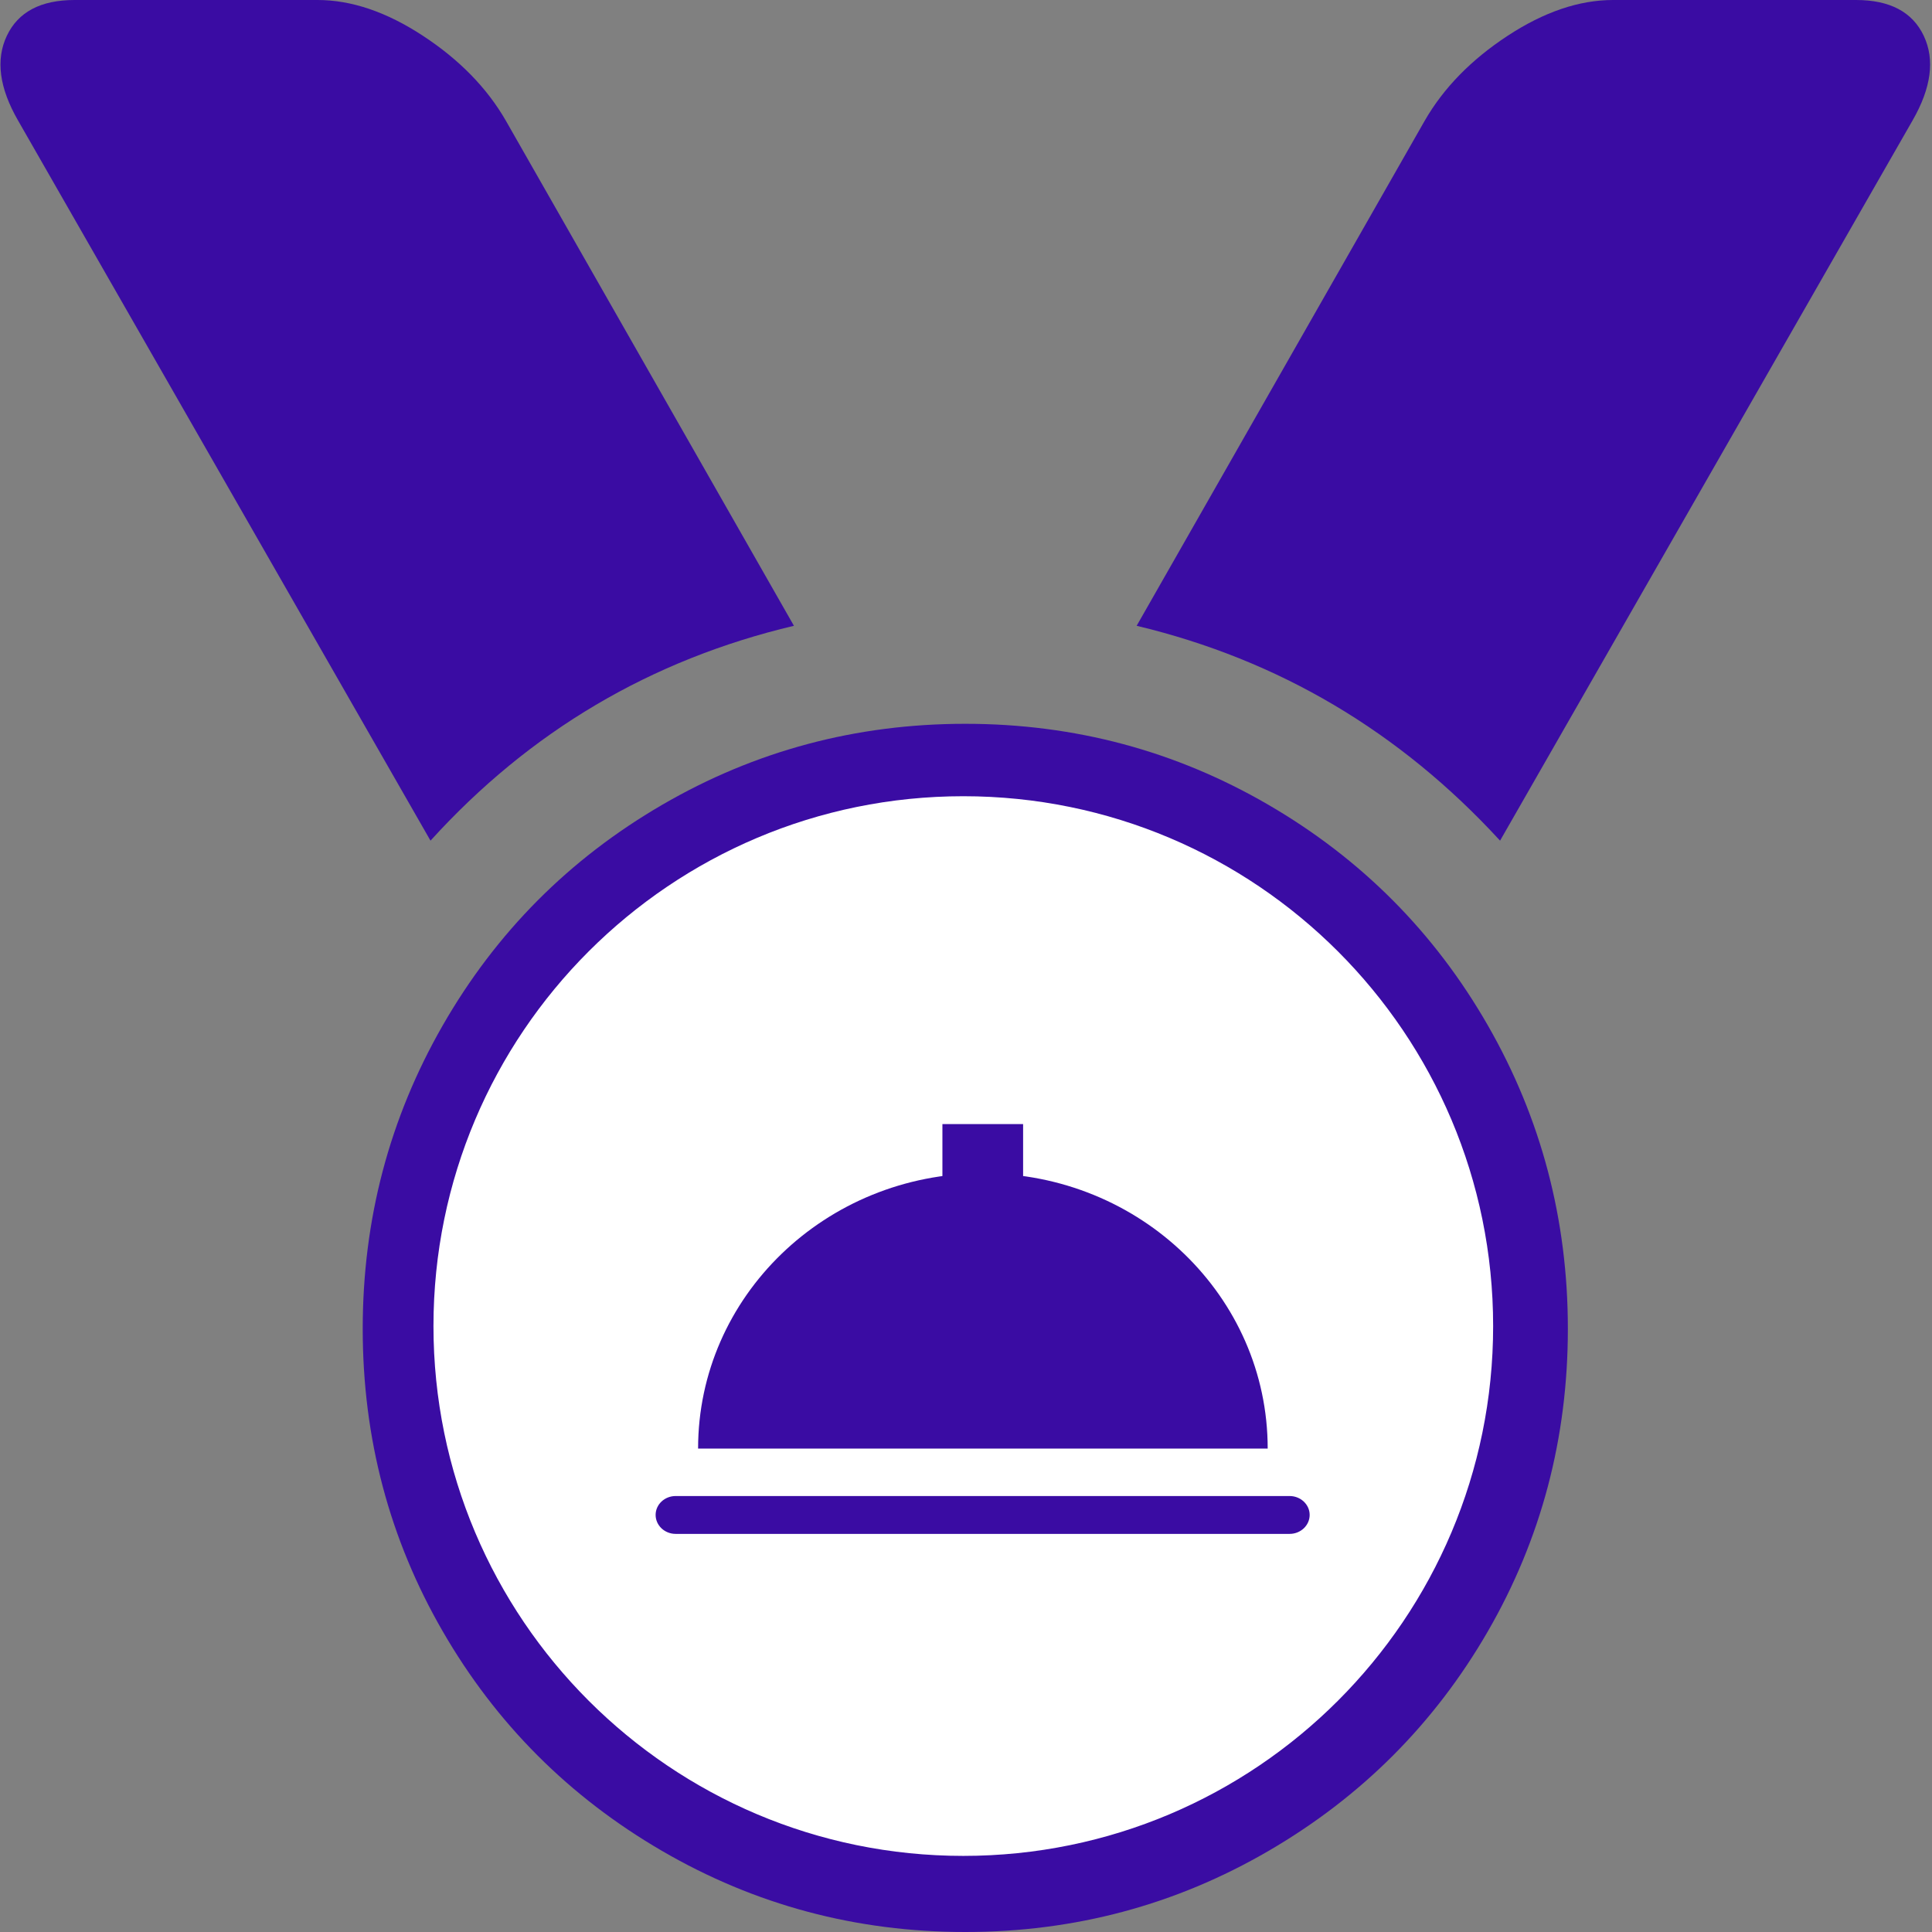
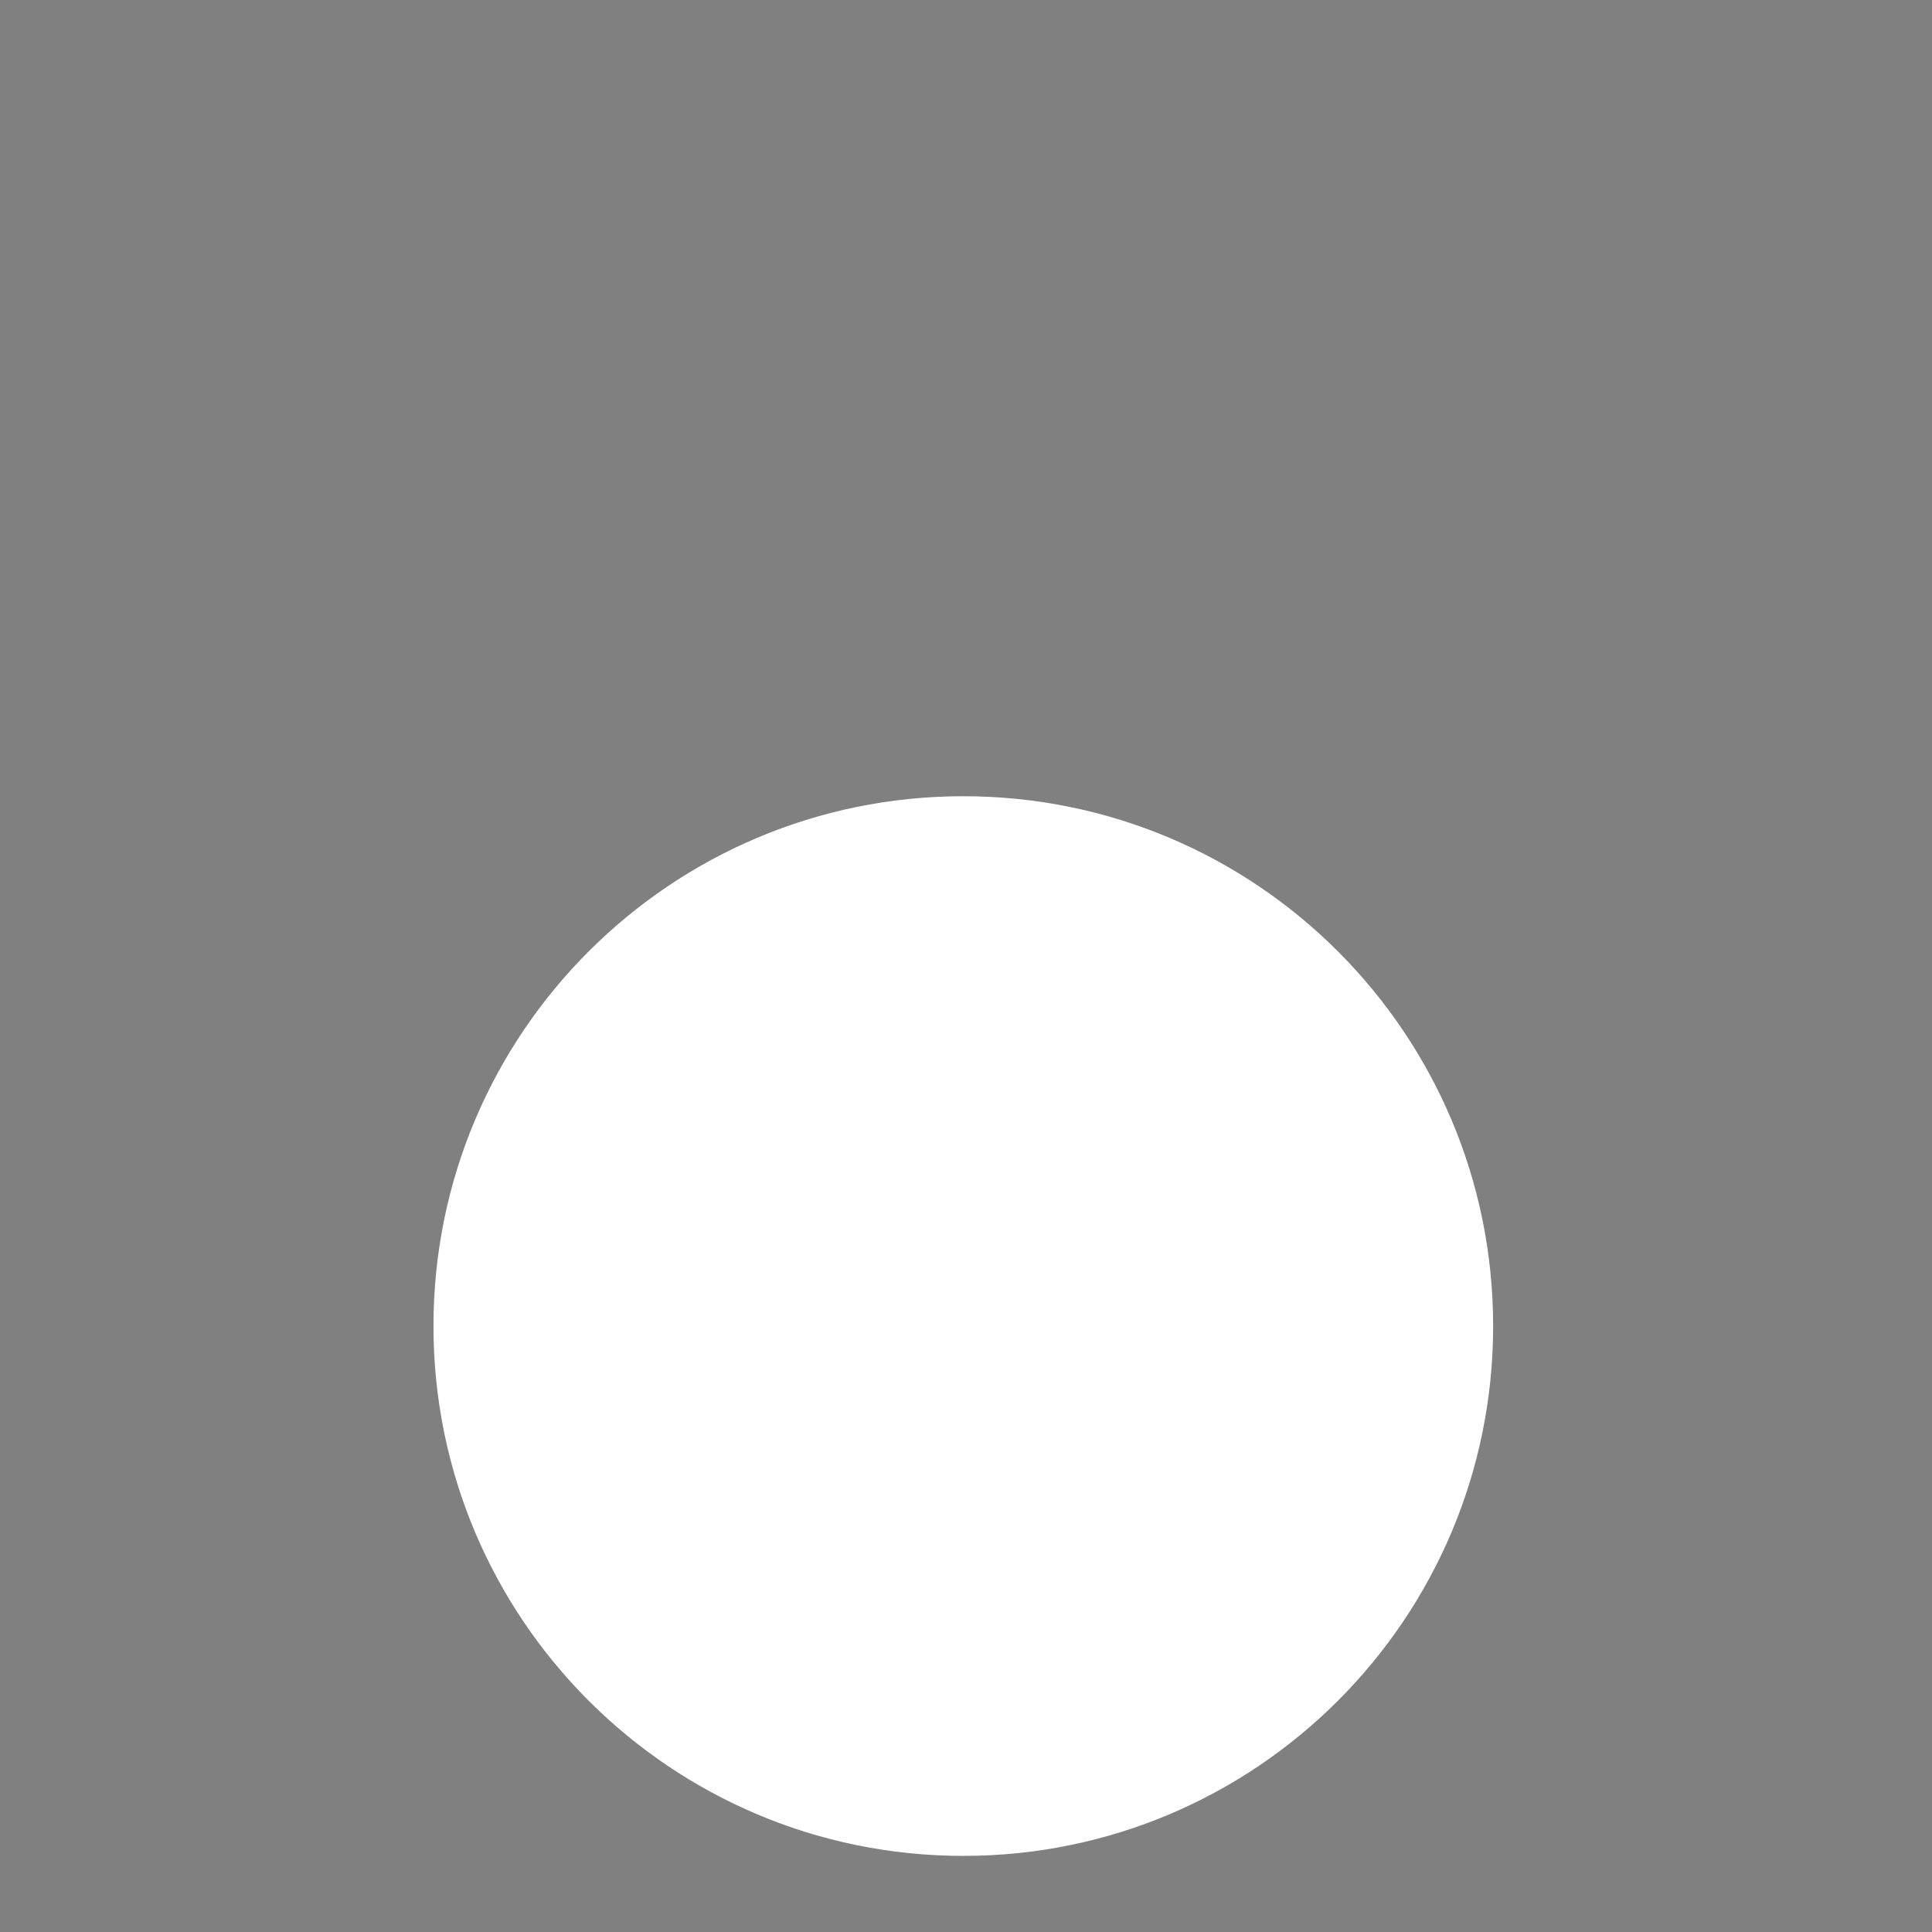
<svg xmlns="http://www.w3.org/2000/svg" width="97" height="97" viewBox="0 0 97 97" fill="none">
  <rect x="0" y="0" width="97" height="97" fill="#808080" stroke="none" />
-   <path d="M96.019 6.057L75.314 42.207C70.272 36.718 64.19 33.122 57.068 31.419L71.533 6.057C72.478 4.416 73.865 2.997 75.692 1.798C77.52 0.599 79.285 0 80.987 0H93.183C94.884 0 96.019 0.599 96.586 1.798C97.153 2.997 96.964 4.416 96.019 6.057ZM78.718 66.717C78.718 72.206 77.378 77.269 74.7 81.906C72.021 86.543 68.35 90.218 63.686 92.931C59.022 95.644 53.948 97 48.464 97C42.981 97 37.907 95.644 33.243 92.931C28.579 90.218 24.908 86.543 22.229 81.906C19.55 77.269 18.211 72.206 18.211 66.717C18.211 61.228 19.55 56.15 22.229 51.481C24.908 46.812 28.579 43.122 33.243 40.409C37.907 37.696 42.981 36.34 48.464 36.34C53.948 36.34 59.022 37.696 63.686 40.409C68.35 43.122 72.021 46.812 74.7 51.481C77.378 56.15 78.718 61.228 78.718 66.717ZM0.91 6.057C-0.036 4.416 -0.225 2.997 0.343 1.798C0.91 0.599 2.044 0 3.746 0H15.942C17.644 0 19.409 0.599 21.236 1.798C23.064 2.997 24.451 4.416 25.396 6.057L39.861 31.419C32.676 33.122 26.594 36.718 21.614 42.207L0.91 6.057Z" fill="#3A0CA3" />
  <path d="M74.466 66.578C74.466 80.993 62.78 92.679 48.365 92.679C33.95 92.679 22.263 80.993 22.263 66.578C22.263 52.162 33.95 40.476 48.365 40.476C62.78 40.476 74.466 52.162 74.466 66.578Z" fill="white" stroke="white" />
  <g clip-path="url(#clip0)">
-     <path fill-rule="evenodd" clip-rule="evenodd" d="M64.746 75.111H33.923C33.366 75.111 32.917 75.537 32.917 76.059C32.917 76.586 33.368 77.012 33.923 77.012H64.746C65.303 77.012 65.754 76.586 65.754 76.059C65.754 75.537 65.301 75.111 64.746 75.111Z" fill="#3A0CA3" />
    <path fill-rule="evenodd" clip-rule="evenodd" d="M49.348 58.908C41.449 58.908 35.049 65.097 35.049 72.73H63.647C63.649 65.097 57.244 58.908 49.348 58.908Z" fill="#3A0CA3" />
-     <path fill-rule="evenodd" clip-rule="evenodd" d="M47.316 56.437H51.367V60.488H47.316V56.437Z" fill="#3A0CA3" />
  </g>
  <defs>
    <clipPath id="clip0">
-       <rect width="34.976" height="32.921" fill="white" transform="translate(30.857 50.264)" />
-     </clipPath>
+       </clipPath>
  </defs>
</svg>